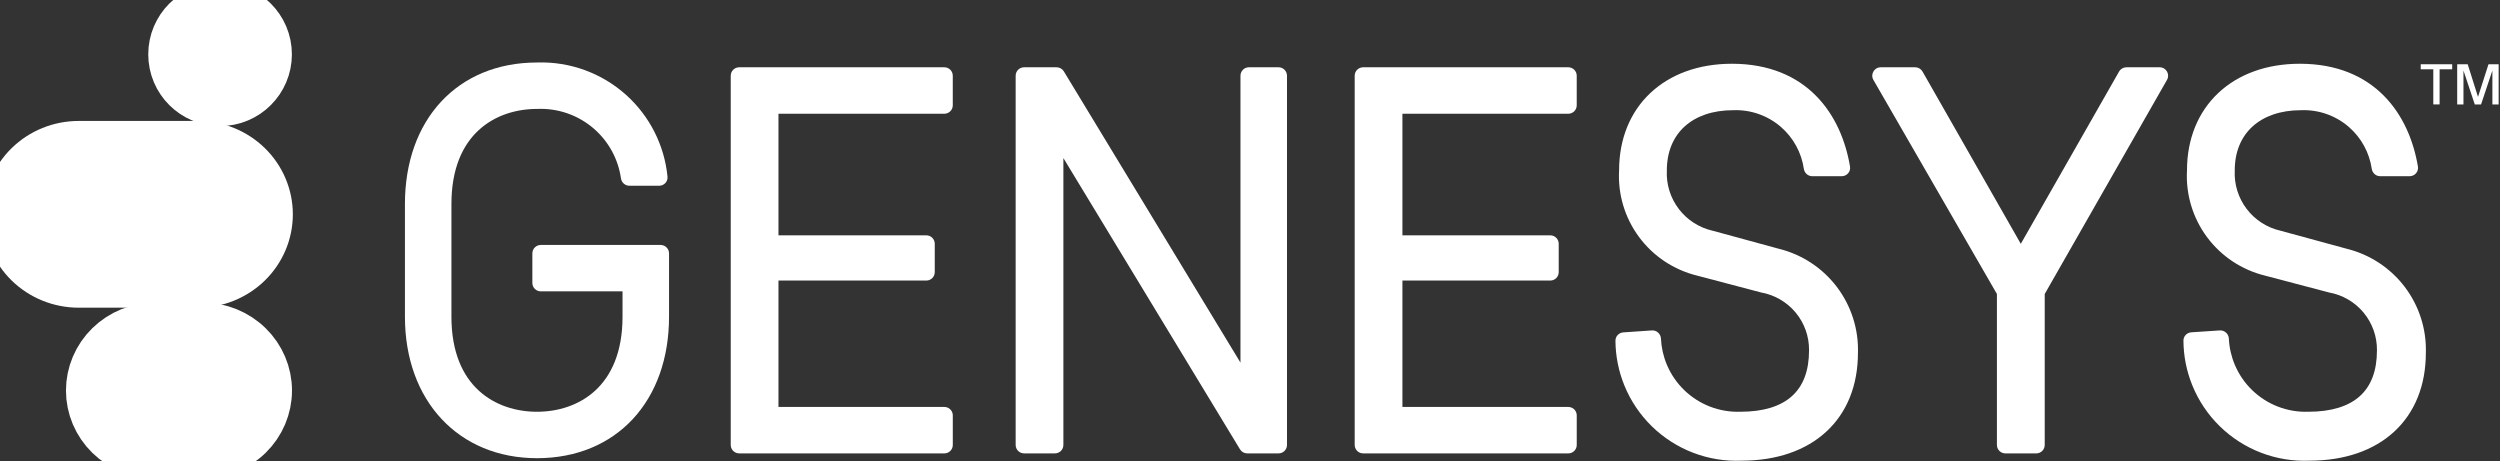
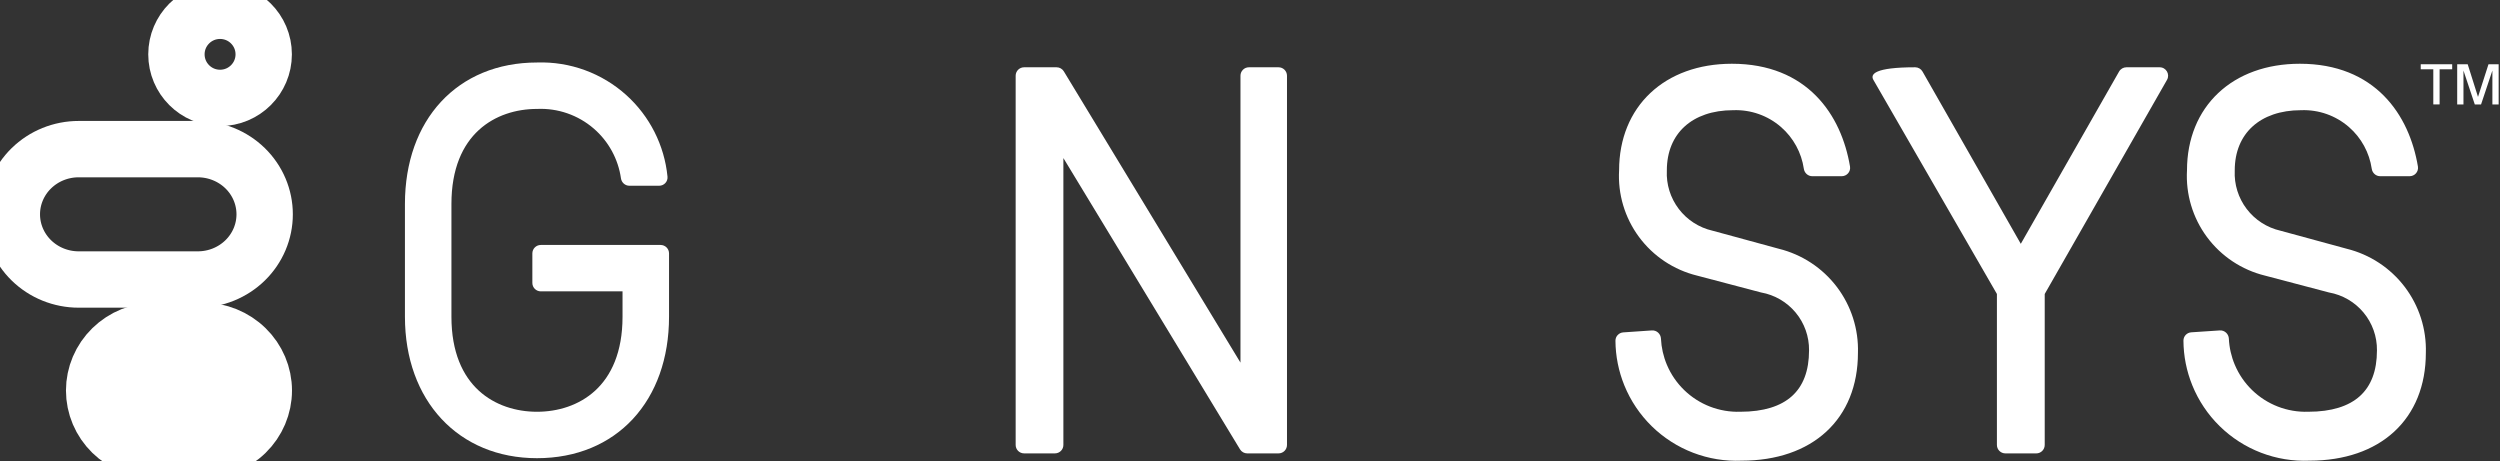
<svg xmlns="http://www.w3.org/2000/svg" width="244" height="45" viewBox="0 0 244 45" fill="none">
  <rect x="0" y="0" width="244" height="45" fill="#333333" stroke="none" />
  <g clip-path="url(#clip0_3030_430)">
    <path d="M15.181 32.279H19.755C21.352 32.279 22.879 32.899 24.001 33.996C25.123 35.092 25.749 36.574 25.749 38.114C25.749 39.654 25.123 41.137 24.001 42.233C22.879 43.329 21.352 43.949 19.755 43.949H15.181C13.585 43.949 12.058 43.329 10.935 42.233C9.814 41.137 9.188 39.654 9.188 38.114C9.188 36.574 9.814 35.092 10.935 33.996C12.058 32.899 13.585 32.279 15.181 32.279Z" stroke="white" stroke-width="5.5" />
    <path d="M7.677 14.555H19.31C20.169 14.555 21.02 14.72 21.812 15.042C22.605 15.363 23.324 15.834 23.929 16.425C24.533 17.017 25.012 17.718 25.338 18.489C25.664 19.259 25.831 20.084 25.831 20.917C25.831 21.75 25.664 22.575 25.338 23.345C25.012 24.116 24.533 24.817 23.929 25.409C23.324 26.001 22.605 26.471 21.812 26.793C21.02 27.114 20.169 27.28 19.31 27.28H7.677C5.941 27.28 4.281 26.605 3.059 25.409C1.838 24.214 1.156 22.598 1.156 20.917C1.156 19.236 1.838 17.62 3.059 16.425C4.281 15.23 5.941 14.555 7.677 14.555Z" stroke="white" stroke-width="5.5" />
    <path d="M21.478 9.556C19.126 9.556 17.219 7.652 17.219 5.303C17.219 2.955 19.126 1.051 21.478 1.051C23.831 1.051 25.738 2.955 25.738 5.303C25.738 7.652 23.831 9.556 21.478 9.556Z" stroke="white" stroke-width="5.5" />
    <path d="M19.755 31.257H15.181C13.32 31.257 11.535 31.979 10.219 33.265C8.902 34.551 8.163 36.296 8.163 38.114C8.163 39.933 8.902 41.678 10.219 42.964C11.535 44.25 13.32 44.972 15.181 44.972H19.755C21.617 44.972 23.402 44.25 24.718 42.964C26.034 41.678 26.774 39.933 26.774 38.114C26.774 36.296 26.034 34.551 24.718 33.265C23.402 31.979 21.617 31.257 19.755 31.257Z" fill="white" />
-     <path d="M19.31 13.532H7.677C5.676 13.532 3.757 14.31 2.342 15.695C0.927 17.08 0.132 18.959 0.132 20.917C0.132 22.876 0.927 24.755 2.342 26.14C3.757 27.524 5.676 28.303 7.677 28.303H19.31C20.301 28.303 21.282 28.112 22.198 27.741C23.113 27.369 23.945 26.825 24.646 26.14C25.346 25.454 25.902 24.64 26.282 23.744C26.661 22.848 26.856 21.887 26.856 20.917C26.856 19.948 26.661 18.987 26.282 18.091C25.902 17.195 25.346 16.381 24.646 15.695C23.945 15.009 23.113 14.466 22.198 14.094C21.282 13.723 20.301 13.532 19.31 13.532Z" fill="white" />
-     <path d="M16.194 5.303C16.194 2.39 18.56 0.028 21.478 0.028C24.396 0.028 26.762 2.39 26.762 5.303C26.762 8.217 24.396 10.579 21.478 10.579C18.56 10.579 16.194 8.217 16.194 5.303Z" fill="white" />
-     <path fill-rule="evenodd" clip-rule="evenodd" d="M71.32 43.428V7.39C71.32 6.936 71.689 6.567 72.144 6.567H92.167C92.622 6.567 92.991 6.936 92.991 7.39V10.278C92.991 10.732 92.622 11.101 92.167 11.101H75.978V22.968H90.409C90.863 22.968 91.232 23.336 91.232 23.791V26.56C91.232 27.014 90.863 27.383 90.409 27.383H75.978V39.719H92.169C92.624 39.719 92.993 40.087 92.993 40.541V43.43C92.993 43.884 92.624 44.252 92.169 44.252L72.144 44.25C71.689 44.25 71.32 43.882 71.32 43.428Z" fill="white" />
    <path d="M241.539 10.193L240.434 6.884V10.193H239.822V6.271H240.847L241.853 9.458L242.877 6.271H243.868V10.193H243.257V6.884L242.151 10.193H241.539Z" fill="white" />
    <path d="M237.491 6.762H236.264V6.271H239.333V6.762H238.105V10.191H237.491V6.762Z" fill="white" />
    <path fill-rule="evenodd" clip-rule="evenodd" d="M225.277 40.187H225.285C227.567 40.187 229.231 39.645 230.321 38.663C231.403 37.688 231.991 36.215 231.991 34.194V34.189C232.006 32.849 231.544 31.546 230.688 30.513C229.833 29.48 228.638 28.783 227.316 28.546L227.298 28.542L221.065 26.9C218.792 26.343 216.786 25.008 215.395 23.128C214.006 21.251 213.318 18.947 213.451 16.617C213.454 13.526 214.552 10.918 216.497 9.084C218.442 7.249 221.199 6.222 224.462 6.222C228.108 6.222 230.793 7.453 232.668 9.347C234.534 11.231 235.568 13.739 235.989 16.25C236.073 16.756 235.676 17.198 235.18 17.198H232.308C231.879 17.198 231.541 16.875 231.483 16.477C231.253 14.901 230.467 13.454 229.26 12.402C227.973 11.28 226.307 10.691 224.6 10.755L224.591 10.755H224.583C222.557 10.755 220.943 11.344 219.842 12.35C218.744 13.351 218.111 14.806 218.111 16.63V16.641L218.111 16.651C218.048 17.996 218.46 19.32 219.275 20.392C220.091 21.464 221.258 22.216 222.572 22.517L222.581 22.519L229.038 24.278C231.296 24.835 233.294 26.148 234.7 27.998C236.106 29.848 236.834 32.123 236.763 34.443C236.761 37.651 235.666 40.294 233.67 42.133C231.677 43.968 228.834 44.96 225.409 44.962C223.796 45.029 222.187 44.765 220.68 44.187C219.17 43.608 217.796 42.725 216.642 41.594C215.487 40.463 214.578 39.107 213.97 37.611C213.406 36.224 213.112 34.743 213.104 33.248C213.101 32.809 213.446 32.462 213.868 32.434L216.648 32.249C217.131 32.217 217.515 32.597 217.537 33.05C217.578 33.927 217.774 34.791 218.116 35.603C218.507 36.53 219.08 37.369 219.803 38.07C220.525 38.771 221.382 39.32 222.321 39.684C223.26 40.047 224.263 40.218 225.27 40.187L225.277 40.187Z" fill="white" />
-     <path fill-rule="evenodd" clip-rule="evenodd" d="M194.899 28.693V43.428C194.899 43.882 195.267 44.25 195.722 44.251L198.74 44.252C199.195 44.252 199.564 43.884 199.564 43.429V28.692L211.499 7.797C211.813 7.249 211.416 6.567 210.784 6.567H207.537C207.241 6.567 206.968 6.726 206.822 6.983L197.23 23.797L187.638 6.983C187.491 6.726 187.218 6.567 186.922 6.567H183.557C182.924 6.567 182.527 7.252 182.844 7.8L194.899 28.693Z" fill="white" />
+     <path fill-rule="evenodd" clip-rule="evenodd" d="M194.899 28.693V43.428C194.899 43.882 195.267 44.25 195.722 44.251L198.74 44.252C199.195 44.252 199.564 43.884 199.564 43.429V28.692L211.499 7.797C211.813 7.249 211.416 6.567 210.784 6.567H207.537C207.241 6.567 206.968 6.726 206.822 6.983L197.23 23.797L187.638 6.983C187.491 6.726 187.218 6.567 186.922 6.567C182.924 6.567 182.527 7.252 182.844 7.8L194.899 28.693Z" fill="white" />
    <path fill-rule="evenodd" clip-rule="evenodd" d="M169.85 40.187H169.857C172.139 40.187 173.803 39.645 174.893 38.663C175.975 37.688 176.563 36.215 176.563 34.194V34.189C176.578 32.849 176.117 31.546 175.261 30.513C174.405 29.48 173.21 28.783 171.889 28.546L171.871 28.542L165.638 26.9C163.364 26.343 161.358 25.008 159.967 23.128C158.578 21.251 157.891 18.947 158.024 16.617C158.027 13.526 159.124 10.918 161.069 9.084C163.015 7.249 165.772 6.222 169.034 6.222C172.681 6.222 175.365 7.453 177.24 9.347C179.106 11.231 180.14 13.739 180.561 16.25C180.646 16.756 180.249 17.198 179.752 17.198H176.88C176.452 17.198 176.113 16.875 176.055 16.477C175.825 14.901 175.039 13.454 173.832 12.402C172.546 11.28 170.879 10.691 169.172 10.755L169.164 10.755H169.155C167.129 10.755 165.516 11.344 164.414 12.35C163.316 13.351 162.684 14.806 162.684 16.63V16.641L162.683 16.651C162.62 17.996 163.032 19.32 163.848 20.392C164.663 21.464 165.83 22.216 167.144 22.517L167.154 22.519L173.611 24.278C175.869 24.835 177.867 26.148 179.273 27.998C180.678 29.848 181.406 32.123 181.336 34.443C181.334 37.651 180.239 40.294 178.242 42.133C176.25 43.968 173.407 44.96 169.982 44.962C168.369 45.03 166.759 44.767 165.252 44.19C163.742 43.612 162.367 42.73 161.212 41.6C160.057 40.469 159.147 39.115 158.537 37.618C157.973 36.232 157.678 34.751 157.668 33.256C157.665 32.818 158.009 32.47 158.43 32.441L161.219 32.25C161.702 32.217 162.088 32.597 162.109 33.05C162.151 33.928 162.346 34.792 162.688 35.603C163.079 36.53 163.653 37.369 164.375 38.07C165.098 38.771 165.954 39.32 166.893 39.684C167.833 40.047 168.836 40.218 169.843 40.187L169.85 40.187Z" fill="white" />
-     <path fill-rule="evenodd" clip-rule="evenodd" d="M132.218 43.428V7.39C132.218 6.936 132.587 6.567 133.042 6.567H153.064C153.52 6.567 153.888 6.936 153.888 7.39V10.278C153.888 10.732 153.52 11.101 153.064 11.101H136.876V22.968H151.306C151.761 22.968 152.13 23.336 152.13 23.791V26.56C152.13 27.014 151.761 27.383 151.306 27.383H136.876V39.719H153.067C153.521 39.719 153.89 40.087 153.89 40.542V43.43C153.89 43.884 153.521 44.252 153.067 44.252L133.042 44.25C132.587 44.25 132.218 43.882 132.218 43.428Z" fill="white" />
    <path fill-rule="evenodd" clip-rule="evenodd" d="M125.61 7.39V43.428C125.61 43.882 125.242 44.25 124.787 44.251L121.731 44.252C121.443 44.252 121.175 44.102 121.026 43.856L103.786 15.427V43.428C103.786 43.882 103.417 44.25 102.962 44.25H99.952C99.497 44.25 99.128 43.882 99.128 43.428V7.39C99.128 6.936 99.497 6.567 99.952 6.567H103.125C103.413 6.567 103.68 6.718 103.829 6.964L121.07 35.392V7.39C121.07 6.936 121.438 6.567 121.893 6.567H124.787C125.242 6.567 125.61 6.936 125.61 7.39Z" fill="white" />
    <path fill-rule="evenodd" clip-rule="evenodd" d="M52.42 10.631H52.41C50.384 10.631 48.302 11.249 46.73 12.694C45.168 14.13 44.06 16.432 44.06 19.903V30.916C44.06 34.387 45.168 36.688 46.73 38.125C48.302 39.569 50.384 40.188 52.41 40.188C54.435 40.188 56.518 39.569 58.089 38.125C59.651 36.688 60.759 34.387 60.759 30.916V28.437H52.782C52.327 28.437 51.958 28.069 51.958 27.614V24.73C51.958 24.276 52.327 23.908 52.782 23.908H64.474C64.929 23.908 65.298 24.276 65.298 24.73V30.914C65.298 34.989 64.037 38.444 61.776 40.885C59.512 43.328 56.278 44.719 52.41 44.719C48.599 44.719 45.367 43.327 43.089 40.885C40.814 38.446 39.522 34.991 39.522 30.914V19.903C39.522 15.827 40.782 12.372 43.044 9.932C45.308 7.49 48.541 6.101 52.412 6.1C55.625 5.992 58.754 7.136 61.137 9.29C63.42 11.353 64.847 14.188 65.148 17.238C65.197 17.727 64.806 18.129 64.334 18.129H61.43C61.003 18.129 60.663 17.808 60.606 17.408C60.337 15.524 59.396 13.796 57.949 12.547C56.422 11.228 54.447 10.543 52.429 10.631L52.42 10.631Z" fill="white" />
  </g>
  <defs>
    <clipPath id="clip0_3030_430">
      <rect width="244" height="45" fill="white" />
    </clipPath>
  </defs>
</svg>